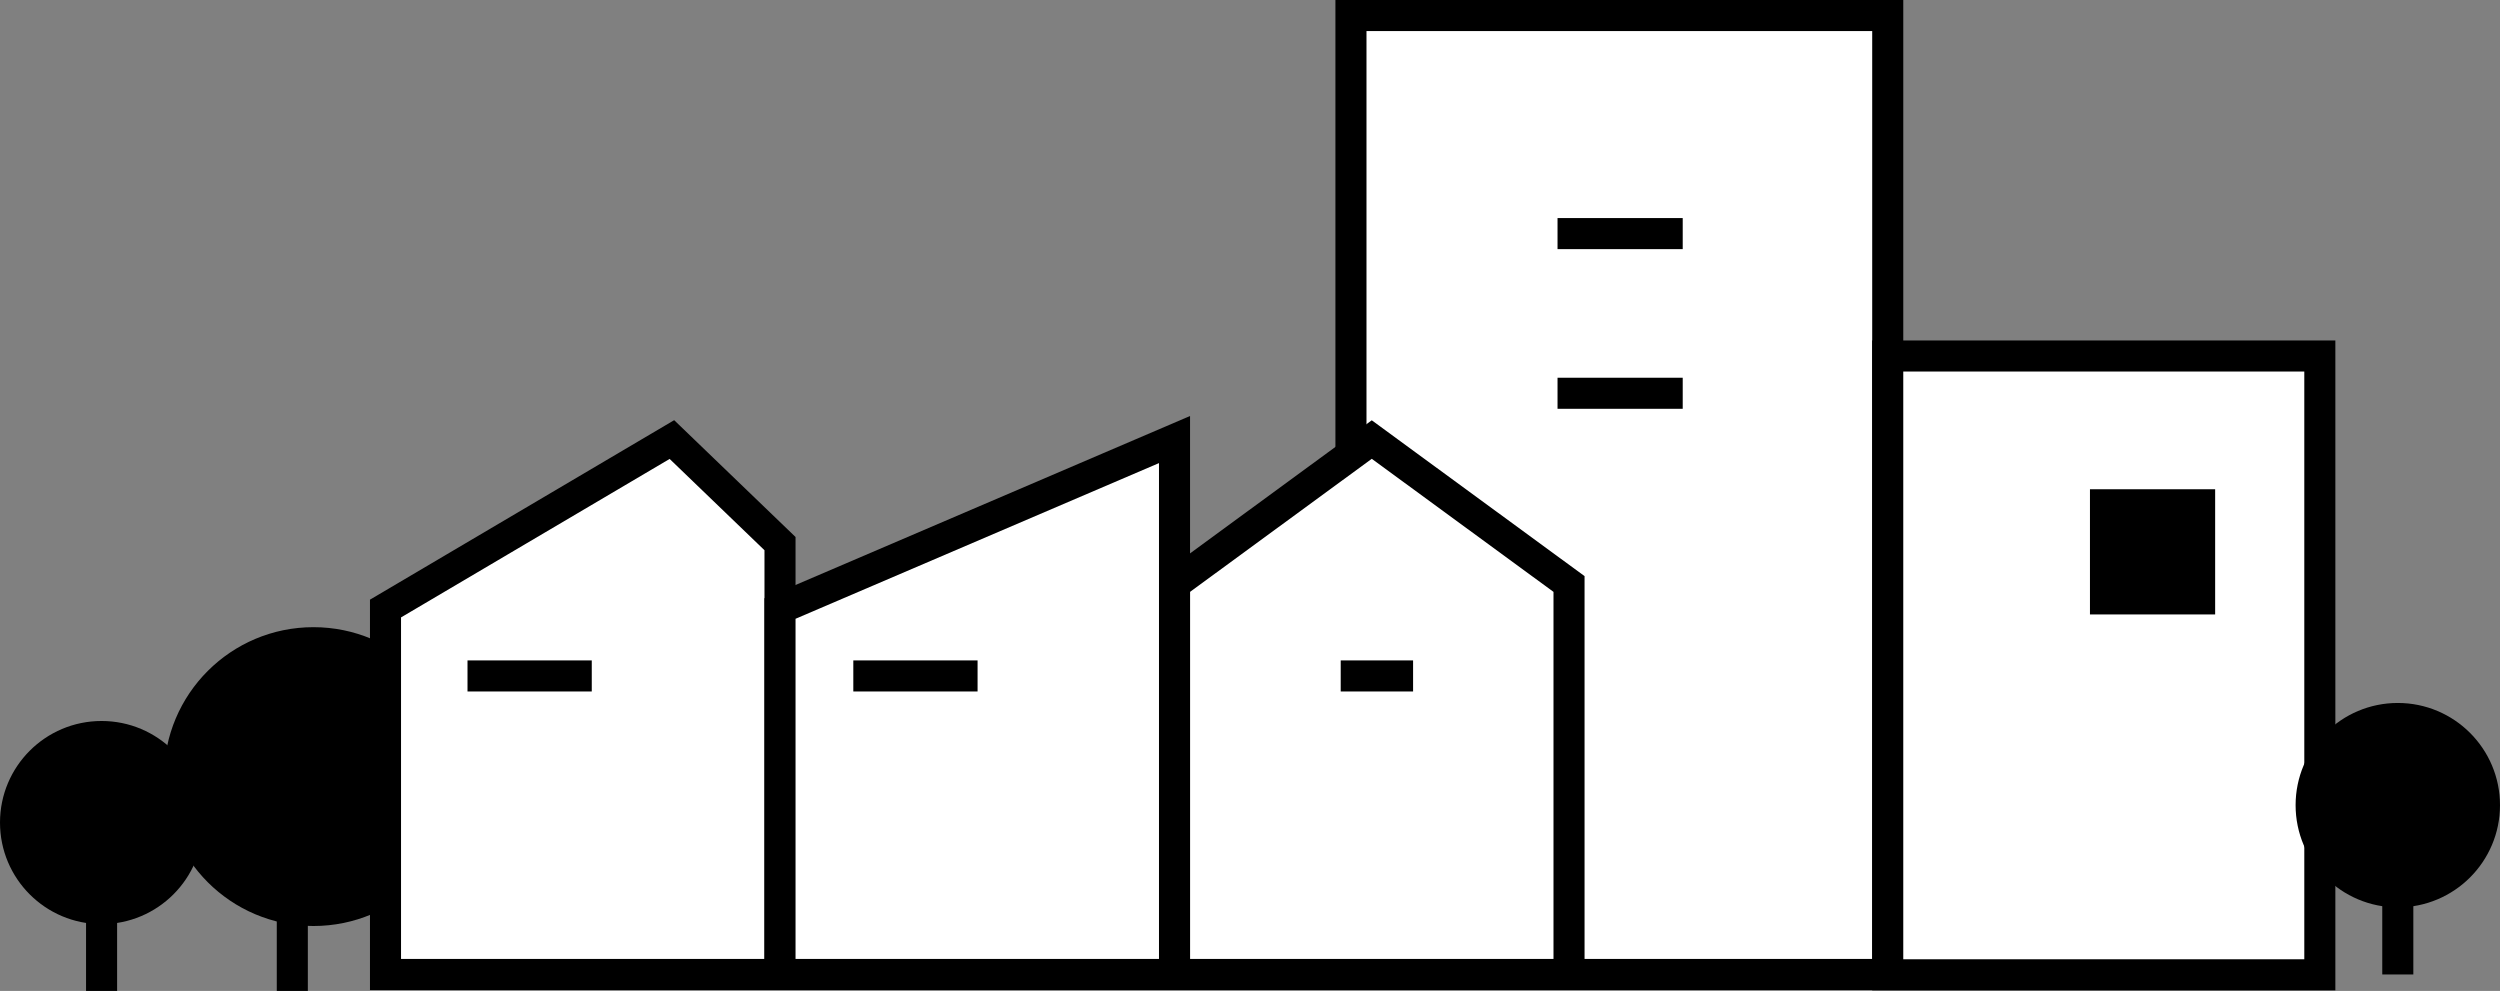
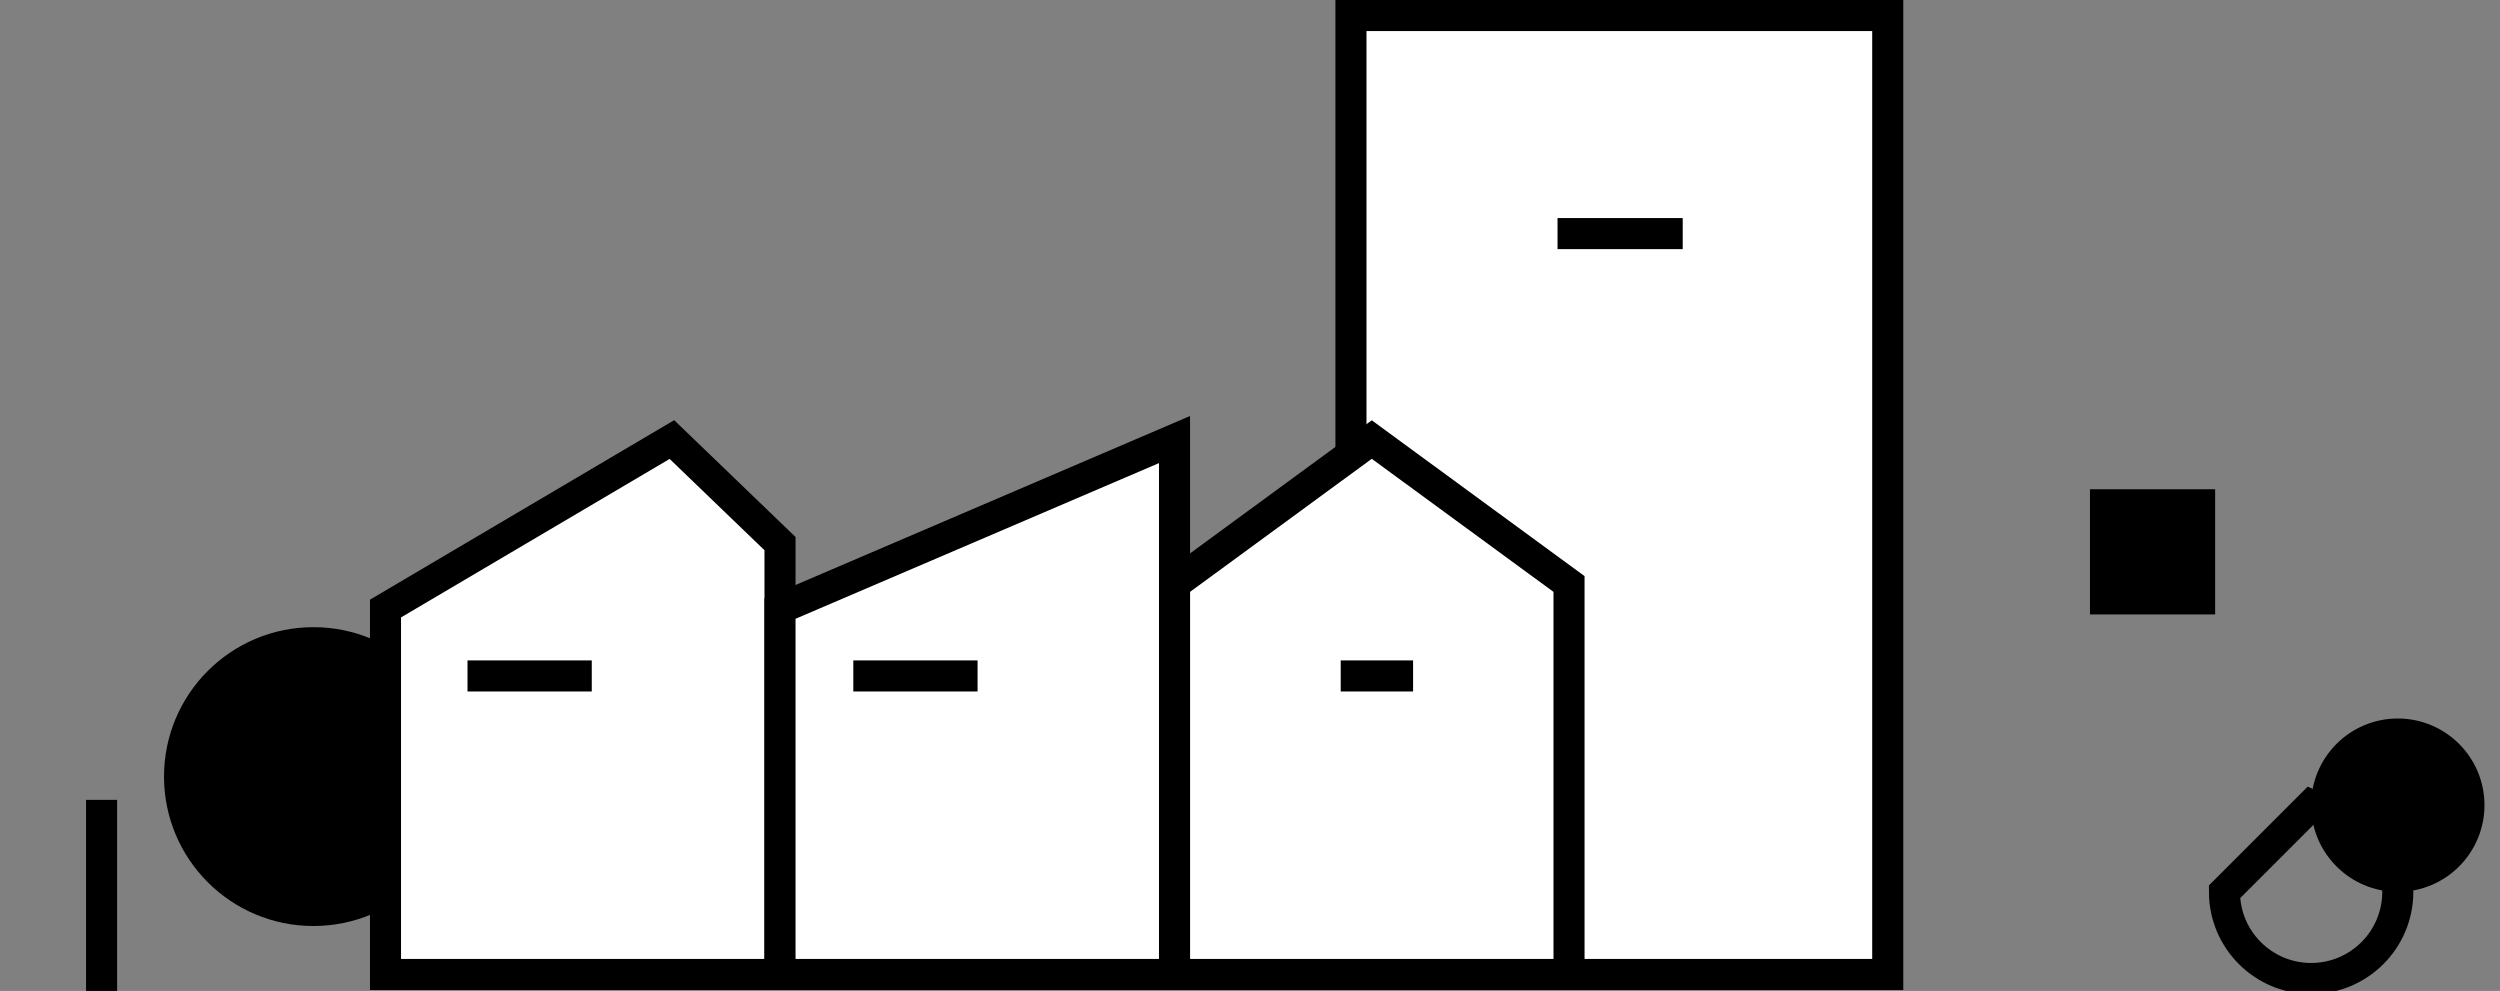
<svg xmlns="http://www.w3.org/2000/svg" id="_レイヤー_2" viewBox="0 0 80.48 31.9">
  <rect x="0" y="0" width="80.48" height="31.9" fill="#808080" stroke="none" />
  <defs>
    <style>.cls-1{fill:none;}.cls-1,.cls-2,.cls-3,.cls-4{stroke:#000;stroke-miterlimit:10;}.cls-2{fill:#fff;}.cls-4{fill:#221714;}</style>
  </defs>
  <g id="_レイヤー_1-2">
    <rect class="cls-2" x="43.49" y=".5" width="17.28" height="30.87" />
-     <rect class="cls-2" x="60.77" y="11.46" width="13.91" height="19.92" />
    <rect x="67.28" y="15.75" width="4.03" height="4.03" />
    <line class="cls-1" x1="50.14" y1="7.52" x2="54.17" y2="7.52" />
-     <line class="cls-1" x1="50.14" y1="12.66" x2="54.17" y2="12.66" />
-     <line class="cls-1" x1="77.19" y1="25.18" x2="77.19" y2="31.37" />
    <path d="M74.4,25.92c0-1.54,1.25-2.79,2.79-2.79s2.79,1.25,2.79,2.79-1.25,2.79-2.79,2.79-2.79-1.25-2.79-2.79" />
-     <path class="cls-1" d="M74.4,25.92c0-1.54,1.25-2.79,2.79-2.79s2.79,1.25,2.79,2.79-1.25,2.79-2.79,2.79-2.79-1.25-2.79-2.79Z" />
-     <circle class="cls-3" cx="3.27" cy="26.48" r="2.77" />
+     <path class="cls-1" d="M74.4,25.92s2.79,1.25,2.79,2.79-1.25,2.79-2.79,2.79-2.79-1.25-2.79-2.79Z" />
    <circle class="cls-3" cx="10.09" cy="25" r="4.31" />
    <line class="cls-4" x1="3.27" y1="25.75" x2="3.27" y2="31.9" />
-     <line class="cls-1" x1="9.41" y1="23.07" x2="9.41" y2="31.9" />
    <polygon class="cls-2" points="25.11 17.5 21.63 14.15 12.41 19.59 12.41 31.37 25.11 31.37 25.11 17.5" />
    <polygon class="cls-2" points="50.51 18.8 44.16 14.15 37.81 18.8 37.81 31.37 50.51 31.37 50.51 18.8" />
    <polygon class="cls-2" points="37.81 14.15 25.11 19.59 25.11 31.37 37.81 31.37 37.81 14.15" />
    <line class="cls-1" x1="15.05" y1="21.76" x2="19.05" y2="21.76" />
    <line class="cls-1" x1="27.47" y1="21.76" x2="31.47" y2="21.76" />
    <line class="cls-1" x1="43.16" y1="21.76" x2="45.49" y2="21.76" />
  </g>
</svg>